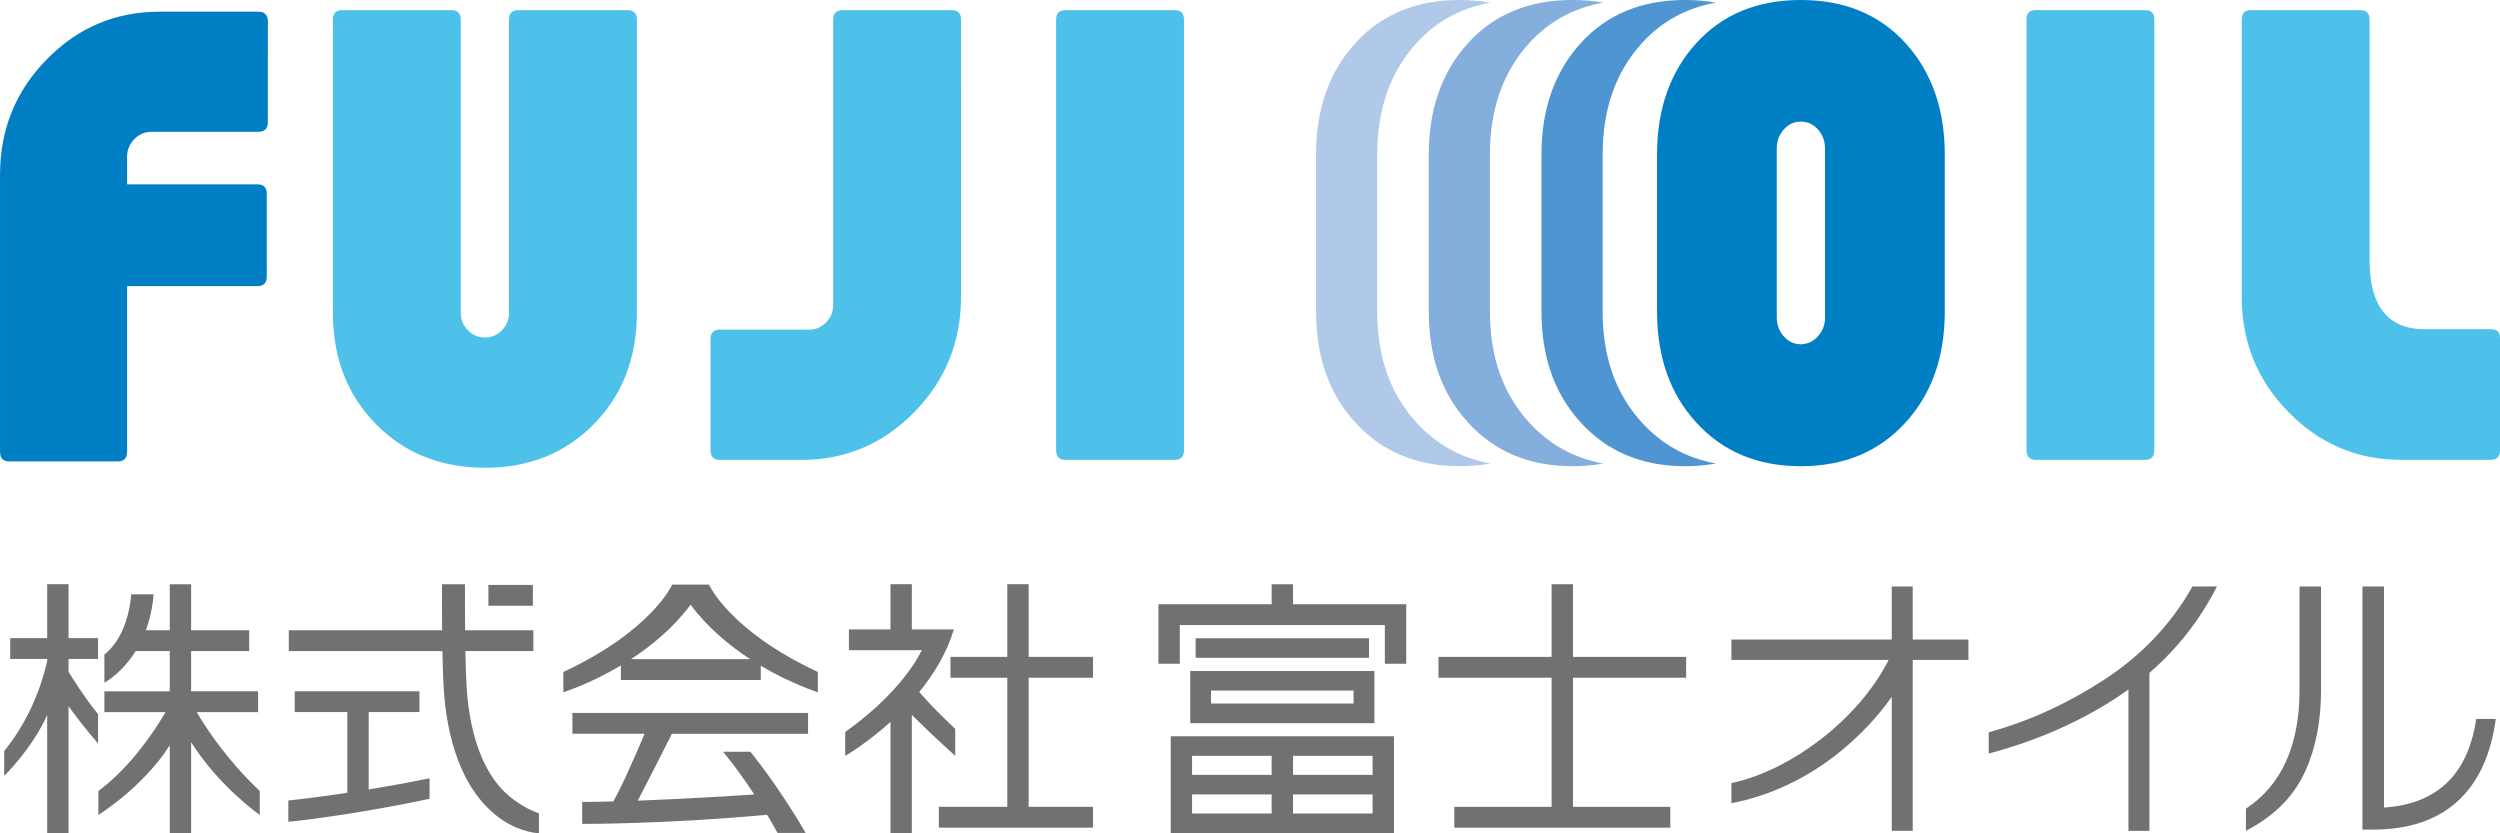
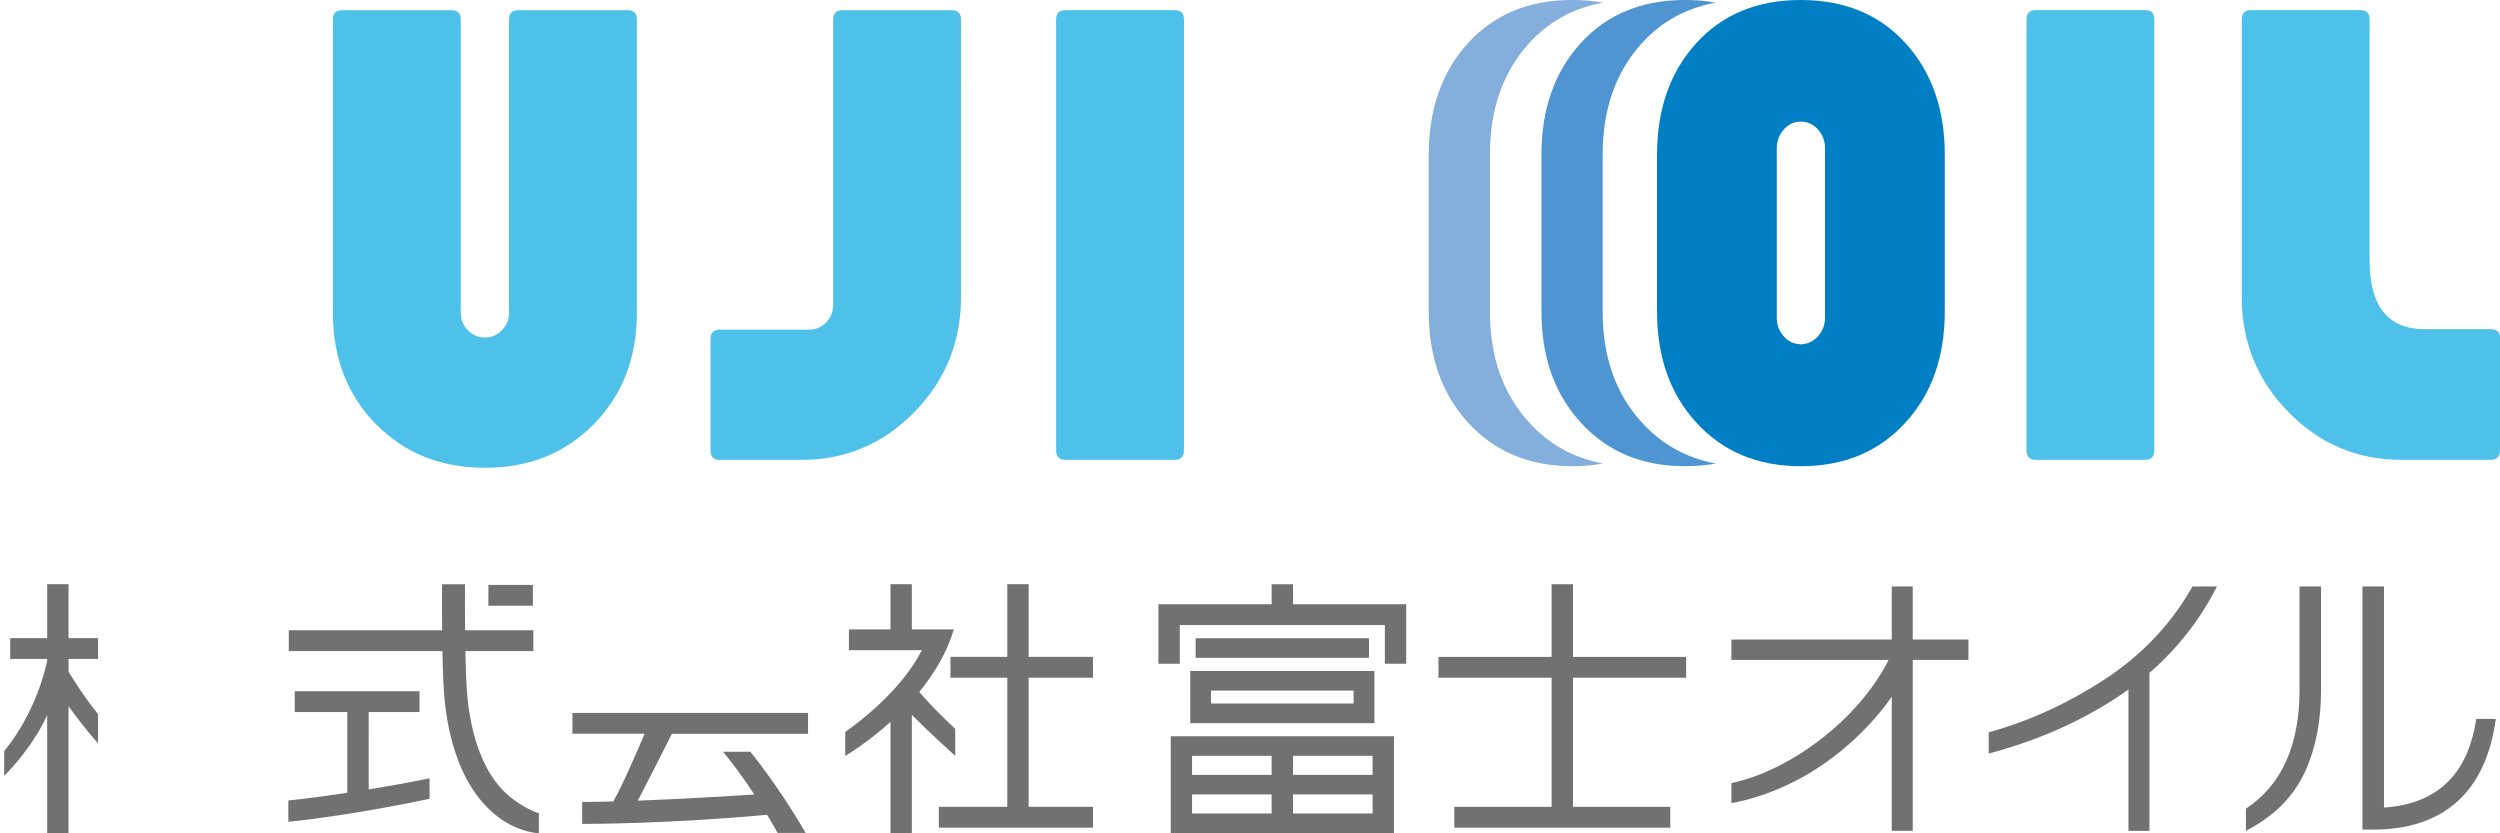
<svg xmlns="http://www.w3.org/2000/svg" fill="none" height="56" viewBox="0 0 168 56" width="168">
  <clipPath id="a">
    <path d="m0 0h168v56h-168z" />
  </clipPath>
  <g clip-path="url(#a)">
    <g fill="#727171">
      <path d="m4.607 39.26h-1.436v3.622h-2.484v1.398h2.484v.135c-.18.845-.89 3.608-2.889 6.055v1.672c1.601-1.636 2.457-3.137 2.889-4.091v7.931h1.436v-8.528c.337.474 1.065 1.461 1.983 2.505v-1.976c-.808-.966-1.663-2.318-1.983-2.838v-.865h1.983v-1.398h-1.983z" />
-       <path d="m13.222 47.854h4.122v-1.399h-4.501v-2.704h3.903v-1.399h-3.903v-3.091h-1.436v3.091h-1.604c.254-.686.444-1.486.518-2.413h-1.5c-.148 1.666-.729 3.192-1.806 4.045v1.895c.244-.139 1.256-.772 2.104-2.127h2.288v2.704h-4.392v1.399h4.107c-.749 1.286-2.321 3.666-4.511 5.301v1.607s2.989-1.846 4.796-4.675v5.894h1.436v-6.108c1.905 3.016 4.613 4.889 4.613 4.889v-1.607c-2.198-2.085-3.568-4.157-4.234-5.301z" />
      <path d="m86.89 40.605v-1.344h-1.436v1.344h-7.608v3.999h1.436v-2.6h13.78v2.6h1.436v-3.999z" />
      <path d="m91.997 42.89h-11.65v1.315h11.65z" />
      <path d="m79.984 48.598h12.377v-3.507h-12.377zm10.976-1.322h-9.577v-.87h9.577z" />
      <path d="m78.671 49.477v6.504h15.003v-6.504zm13.567 2.594h-5.347v-1.28h5.347zm-6.784 0h-5.347v-1.28h5.347zm-5.347 1.315h5.347v1.28h-5.347zm6.784 0h5.347v1.28h-5.347z" />
      <path d="m105.704 44.143v-4.883h-1.436v4.883h-7.603v1.399h7.603v8.677h-6.539v1.4h14.514v-1.4h-6.539v-8.677h7.603v-1.399z" />
      <path d="m69.125 39.26h-1.436v4.883h-3.818v1.399h3.818v8.677h-4.599v1.4h10.359v-1.4h-4.324v-8.677h4.324v-1.399h-4.324z" />
      <path d="m64.191 50.794v-1.812c-.875-.831-1.764-1.704-2.417-2.482.98-1.198 1.852-2.614 2.325-4.205h-2.823v-3.035h-1.436v3.035h-2.793v1.399h4.902c-.604 1.179-2.016 3.258-5.151 5.493v1.607s1.422-.82 3.042-2.28v7.468h1.436v-7.941c1.314 1.316 2.915 2.754 2.915 2.754z" />
      <path d="m35.81 39.307h-2.989v1.399h2.989z" />
      <path d="m24.777 47.853h3.412v-1.399h-8.383v1.399h3.534v5.423c-2.412.362-3.965.516-3.965.516v1.432c4.453-.454 9.491-1.546 9.491-1.546v-1.376c-1.471.3-2.857.547-4.09.749z" />
      <path d="m31.434 47.1c-.085-.738-.134-1.976-.16-3.349h4.568v-1.399h-4.588c-.01-1.073-.01-2.156-.006-3.091h-1.544c-.004.934-.004 2.013.006 3.091h-10.303v1.399h10.323c.028 1.433.079 2.737.172 3.533.22 1.91.678 3.555 1.36 4.891.563 1.103 1.281 2 2.132 2.665 1.246.976 2.43 1.122 2.822 1.161v-1.353c-.342-.098-1.12-.431-1.962-1.118-1.5-1.224-2.475-3.448-2.82-6.429z" />
      <path d="m38.467 49.309h4.849c-.463 1.097-1.512 3.539-2.104 4.547-.727.019-1.431.032-2.091.035v1.474s5.53.026 12.428-.612c.232.386.468.793.703 1.22h1.889c-1.895-3.264-3.718-5.458-3.718-5.458h-1.834s.918 1.078 2.1 2.873c-1.714.113-4.814.302-7.829.415.465-.902 1.724-3.346 2.293-4.494h9.149v-1.399h-15.836z" />
-       <path d="m47.646 39.286h-2.477s-1.344 3.083-7.312 5.871v1.361s1.768-.549 3.867-1.8v.976h9.4v-.957c2.084 1.238 3.835 1.781 3.835 1.781v-1.361c-5.97-2.788-7.313-5.871-7.313-5.871zm-5.244 5.009c1.39-.906 2.854-2.111 4.005-3.658 1.151 1.547 2.615 2.752 4.005 3.658z" />
      <path d="m128.536 42.975v-3.565h-1.411v3.565h-10.776v1.374h10.564c-.883 1.759-2.344 3.532-4.136 4.993-2.02 1.647-4.279 2.826-6.428 3.279v1.352c2.46-.457 5.047-1.618 7.332-3.481 1.362-1.109 2.53-2.36 3.444-3.669v9.008h1.411v-11.482h3.743v-1.374z" />
      <path d="m141.34 45.715c-2.131 1.376-4.655 2.657-7.699 3.496v1.426c3.355-.892 6.129-2.163 8.474-3.677.313-.202.619-.411.917-.627v9.501h1.41v-10.617c1.891-1.639 3.411-3.582 4.536-5.805h-1.646c-1.423 2.535-3.435 4.651-5.992 6.304z" />
      <path d="m154.529 46.363c0 3.731-1.212 6.41-3.603 7.979v1.489c1.814-.954 3.16-2.183 4.003-4.041.694-1.53 1.046-3.356 1.046-5.427v-6.954h-1.446z" />
      <path d="m166.405 48.312c-.25 1.674-.811 3.011-1.678 3.985-1.051 1.182-2.571 1.844-4.524 1.972v-14.859h-1.447v16.338h.724c4.816 0 7.589-2.62 8.238-7.436z" />
    </g>
-     <path d="m17.999 8.226c0 .421-.214.631-.644.631h-7.154c-.462 0-.855.165-1.176.493-.322.327-.483.718-.483 1.173v1.866h8.764c.413 0 .62.211.62.631v5.575c0 .421-.207.631-.621.631h-8.763v11.124c0 .438-.206.656-.617.656h-7.307c-.412 0-.617-.218-.617-.656v-18.616c0-3.027 1.046-5.608 3.14-7.744 2.093-2.135 4.615-3.204 7.565-3.204h6.651c.429 0 .643.218.643.656z" fill="#007fc5" />
    <path d="m42.797 21.016c0 3.027-.962 5.52-2.884 7.479-1.923 1.96-4.362 2.939-7.316 2.939-2.972 0-5.419-.978-7.341-2.939-1.923-1.959-2.885-4.452-2.885-7.479v-19.701c0-.42.208-.631.621-.631h7.349c.414 0 .621.211.621.631v19.701c0 .453.158.845.476 1.173.317.328.703.492 1.159.492.438 0 .817-.164 1.134-.492.317-.328.475-.72.475-1.173v-19.701c0-.42.207-.631.621-.631h7.35c.414 0 .621.211.621.631z" fill="#4dc1e9" />
    <path d="m64.58 19.956c0 3.027-1.048 5.609-3.144 7.744-2.096 2.136-4.622 3.204-7.576 3.204h-5.496c-.412 0-.619-.218-.619-.655v-7.442c0-.437.206-.655.617-.655h5.998c.445 0 .827-.159 1.148-.479s.482-.715.482-1.186v-19.172c0-.42.207-.631.621-.631h7.349c.414 0 .621.211.621.631z" fill="#4dc1e9" />
    <path d="m79.564 30.248c0 .438-.207.656-.621.656h-7.35c-.414 0-.621-.218-.621-.656v-28.934c0-.42.207-.631.621-.631h7.35c.414 0 .621.211.621.631z" fill="#4dc1e9" />
    <path d="m144.772 30.245c0 .438-.207.656-.621.656h-7.349c-.414 0-.622-.218-.622-.656v-28.934c0-.421.208-.631.622-.631h7.349c.414 0 .621.21.621.631z" fill="#4dc1e9" />
    <path d="m168 30.245c0 .438-.207.656-.619.656h-6.016c-2.954 0-5.48-1.067-7.576-3.204-2.096-2.136-3.144-4.716-3.144-7.744v-18.642c0-.421.207-.631.621-.631h7.349c.414 0 .621.21.621.631v16.17c0 3.095 1.234 4.642 3.703 4.642h4.444c.411 0 .617.193.617.579z" fill="#4dc1e9" />
    <path d="m130.689 20.937c0 3.044-.876 5.524-2.625 7.442-1.782 1.967-4.134 2.951-7.056 2.951-2.905 0-5.248-.984-7.031-2.951-1.75-1.917-2.624-4.398-2.624-7.442v-10.544c0-3.061.878-5.558 2.636-7.492 1.758-1.934 4.098-2.901 7.019-2.901 2.938 0 5.286.967 7.044 2.901 1.757 1.934 2.637 4.43 2.637 7.492zm-8.047.404v-11.351c0-.505-.157-.934-.471-1.287-.313-.353-.701-.529-1.163-.529-.445 0-.825.176-1.139.529s-.47.782-.47 1.287v11.351c0 .487.156.909.47 1.262.314.353.694.529 1.139.529l-.025.025h.075c0-.016-.017-.025-.05-.025.445 0 .83-.176 1.152-.529.322-.353.482-.774.482-1.262z" fill="#007fc5" />
    <path d="m102.747 28.379c-1.75-1.917-2.624-4.398-2.624-7.442v-10.544c0-3.06.879-5.557 2.637-7.492 1.325-1.458 2.982-2.366 4.968-2.725-.651-.117-1.338-.177-2.061-.177-2.921 0-5.261.967-7.019 2.901-1.758 1.935-2.636 4.431-2.636 7.492v10.544c0 3.044.875 5.524 2.624 7.442 1.782 1.967 4.126 2.951 7.031 2.951.722 0 1.409-.06 2.061-.181-1.978-.365-3.639-1.289-4.981-2.77z" fill="#84aedc" />
    <path d="m110.322 28.379c-1.75-1.917-2.624-4.398-2.624-7.442v-10.544c0-3.06.878-5.557 2.637-7.492 1.325-1.458 2.981-2.366 4.968-2.725-.651-.117-1.338-.177-2.061-.177-2.922 0-5.261.967-7.019 2.901-1.758 1.935-2.637 4.431-2.637 7.492v10.544c0 3.044.875 5.524 2.625 7.442 1.782 1.967 4.126 2.951 7.031 2.951.722 0 1.409-.06 2.061-.181-1.978-.365-3.639-1.289-4.981-2.77z" fill="#4f95d1" />
-     <path d="m95.172 28.379c-1.75-1.917-2.624-4.398-2.624-7.442v-10.544c0-3.06.879-5.557 2.637-7.492 1.325-1.458 2.982-2.366 4.968-2.725-.651-.117-1.338-.177-2.061-.177-2.921 0-5.261.967-7.019 2.901-1.758 1.935-2.636 4.431-2.636 7.492v10.544c0 3.044.875 5.524 2.624 7.442 1.782 1.967 4.126 2.951 7.031 2.951.722 0 1.409-.06 2.061-.181-1.978-.365-3.639-1.289-4.981-2.77z" fill="#b1c9e8" />
  </g>
</svg>